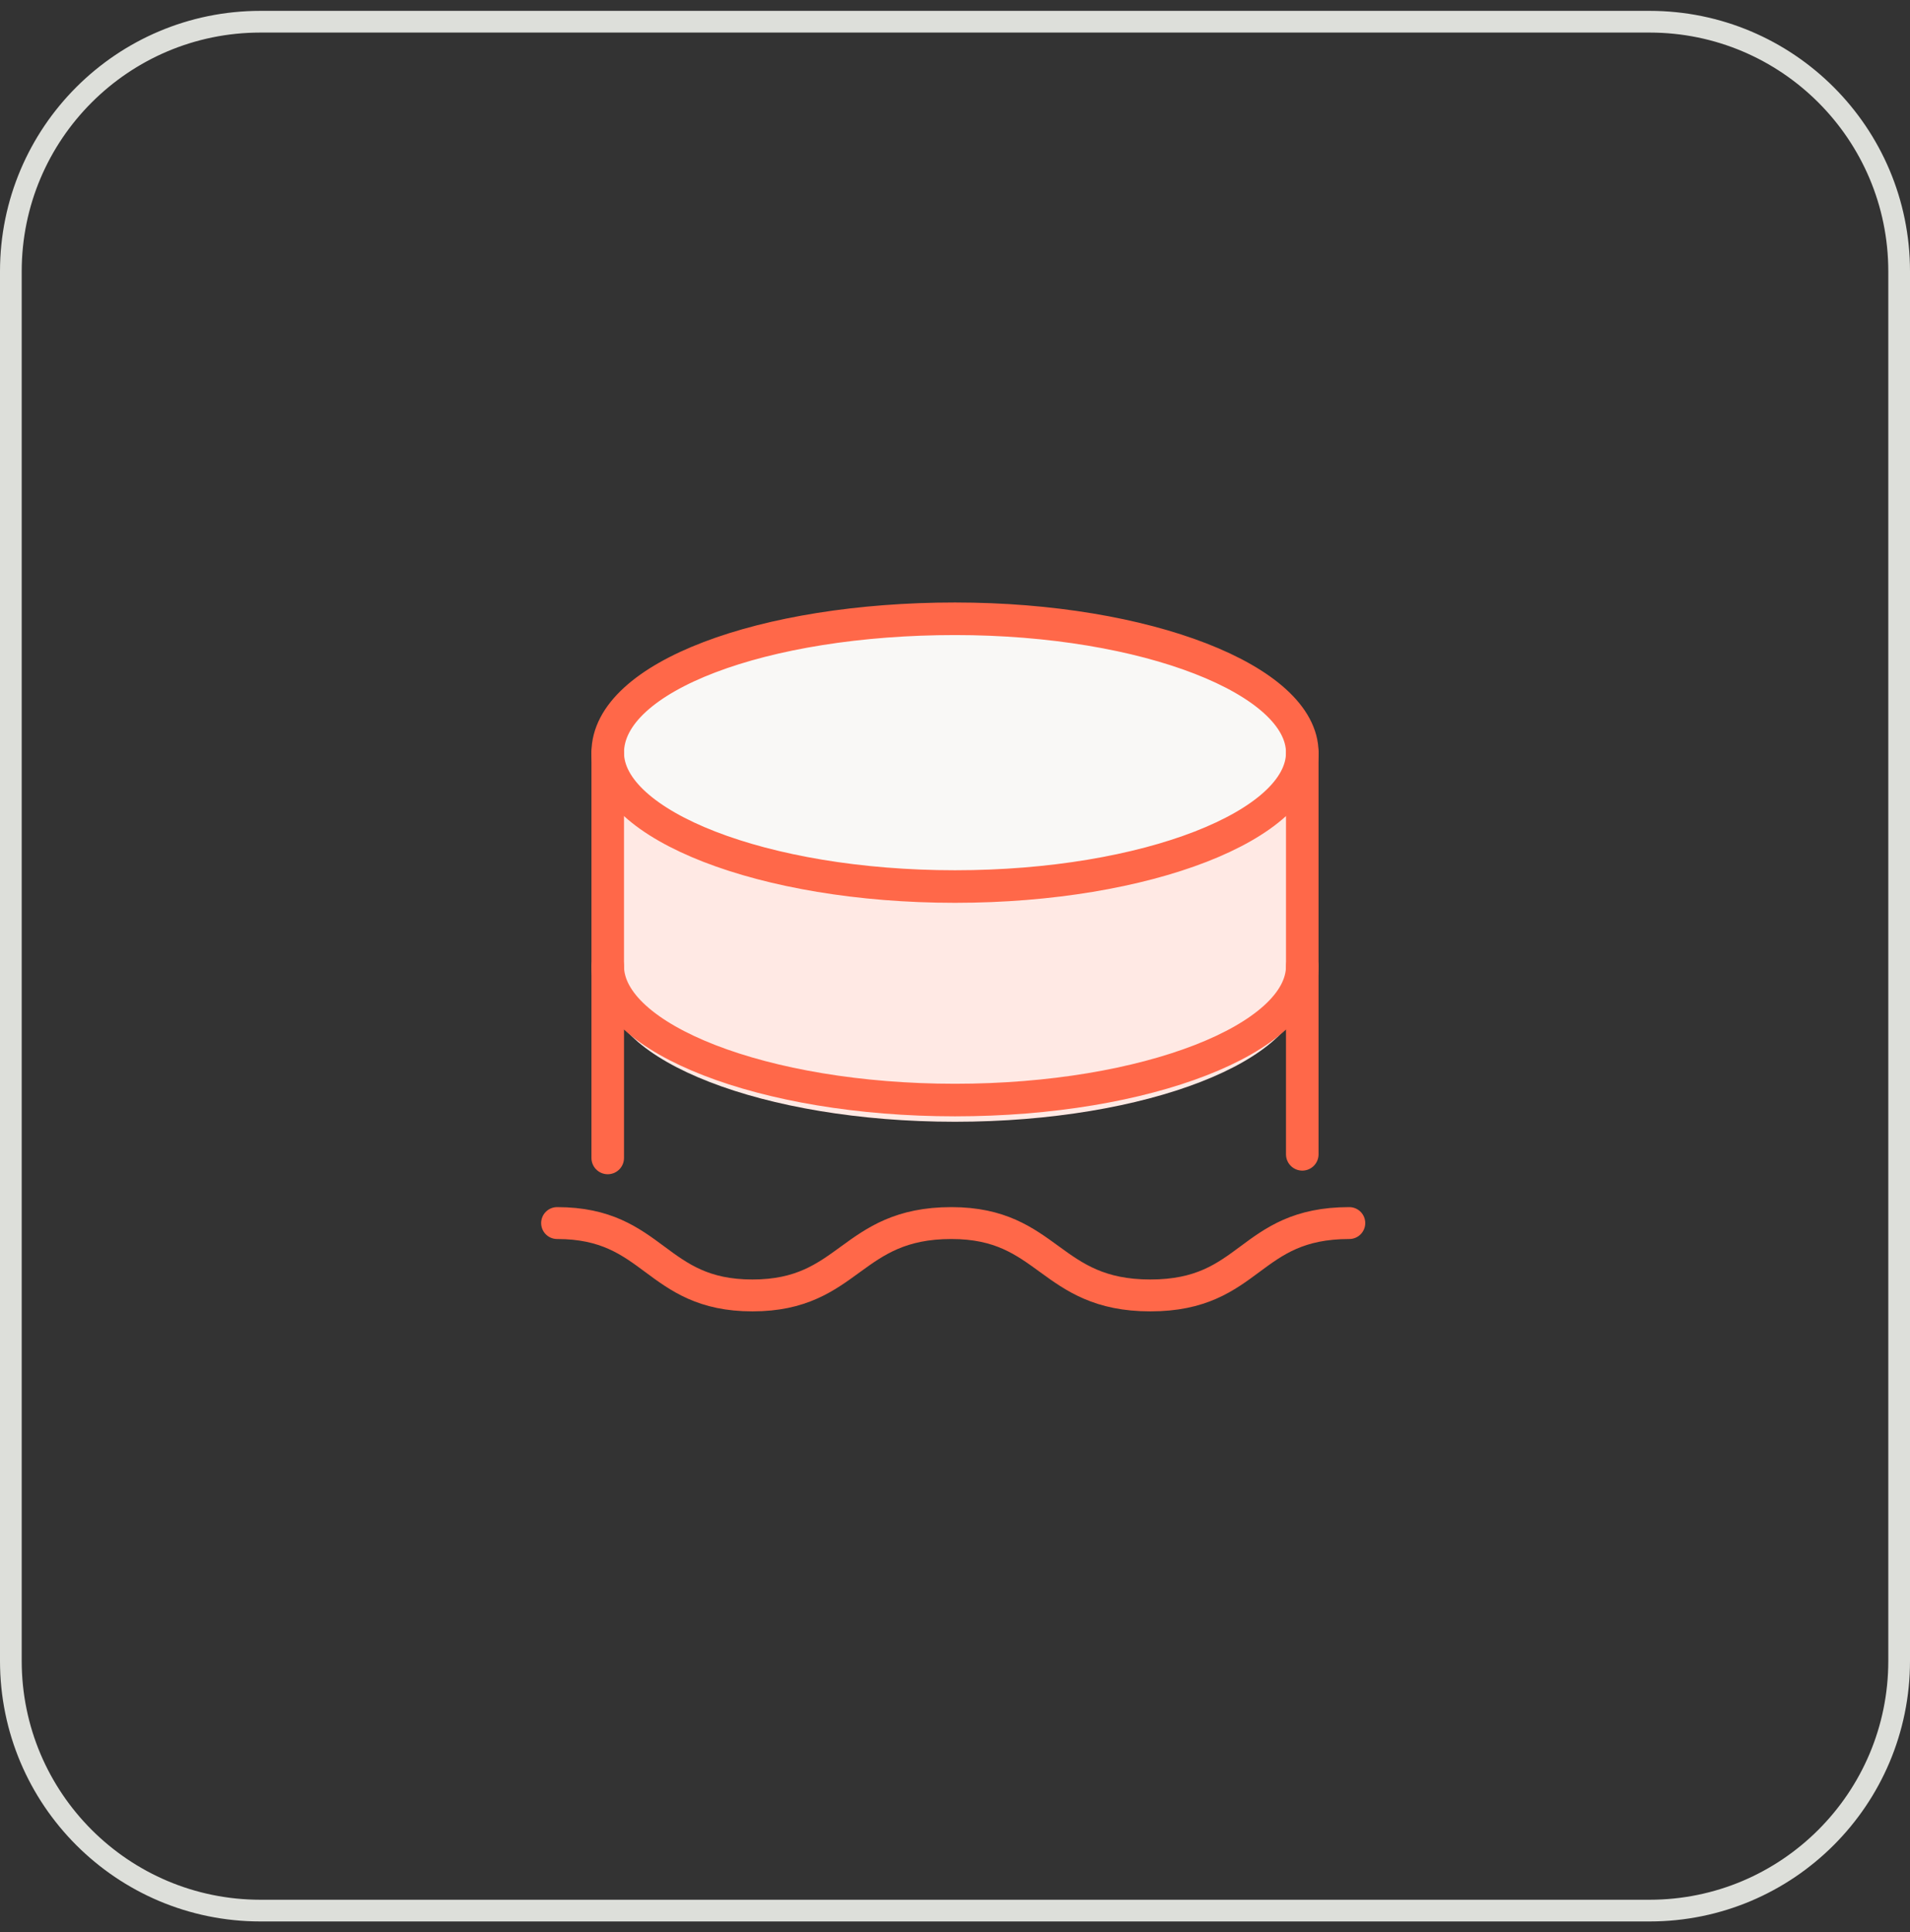
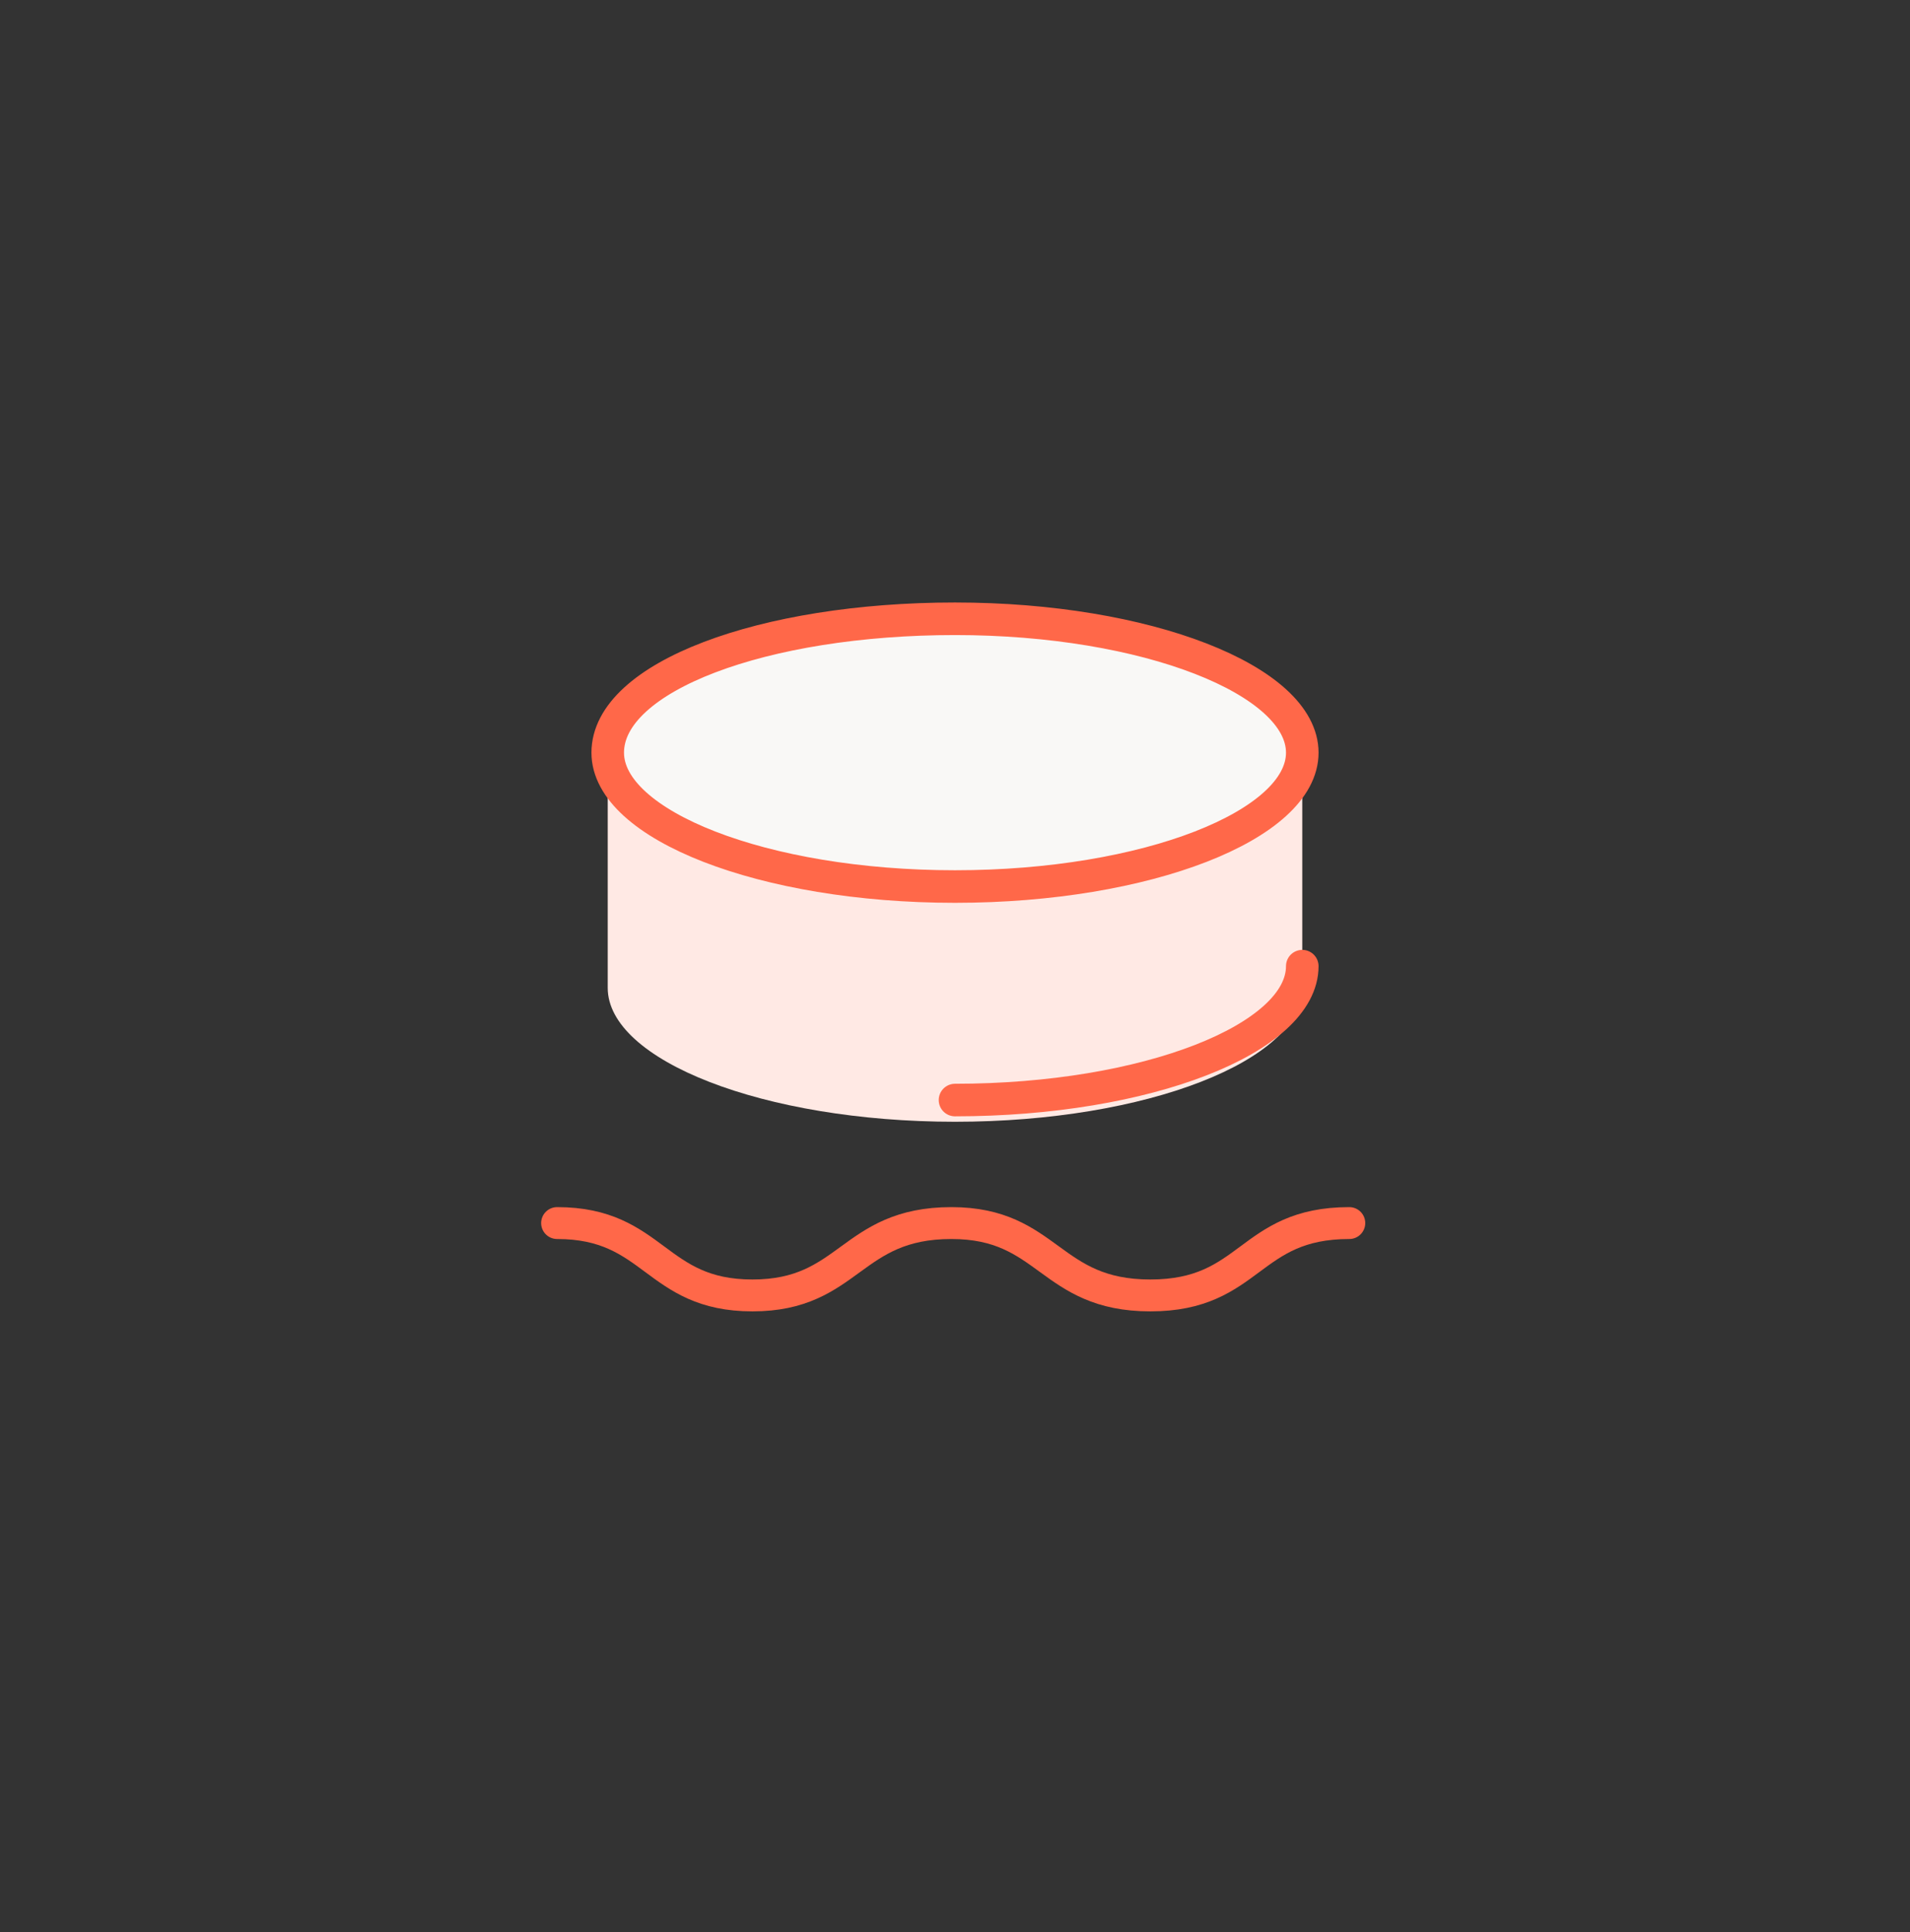
<svg xmlns="http://www.w3.org/2000/svg" width="88" height="89" viewBox="0 0 88 89" fill="none">
  <rect x="0" y="0" width="88" height="89" fill="#333333" stroke="none" />
-   <path d="M0.5 12.5C0.5 6.149 5.649 1 12 1H76C82.351 1 87.5 6.149 87.5 12.5V76.5C87.5 82.851 82.351 88 76 88H12C5.649 88 0.5 82.851 0.5 76.5V12.5Z" stroke="#DDDFDA" />
  <path d="M44 40.834C52.833 40.834 60 38 60 34.667V45.5C60 48.834 52.833 51.667 44 51.667C35.167 51.667 28 48.834 28 45.5V34.667C28 38 35.167 40.834 44 40.834Z" fill="#FFE9E4" />
  <path d="M44 40.833C52.833 40.833 60 38 60 34.667C60 31.333 52.833 28.5 44 28.5C35.167 28.5 28 31.167 28 34.667C28 38 35.167 40.833 44 40.833Z" fill="#F9F8F6" />
  <path d="M44 40.833C52.833 40.833 60 38 60 34.667C60 31.333 52.833 28.5 44 28.5C35.167 28.5 28 31.167 28 34.667C28 38 35.167 40.833 44 40.833Z" stroke="#FF6849" stroke-width="1.5" stroke-linecap="round" stroke-linejoin="round" />
-   <path d="M60 53.167V34.667" stroke="#FF6849" stroke-width="1.5" stroke-linecap="round" stroke-linejoin="round" />
-   <path d="M28 34.667V53.334" stroke="#FF6849" stroke-width="1.5" stroke-linecap="round" stroke-linejoin="round" />
-   <path d="M60 44.5C60 47.833 52.833 50.667 44 50.667C35.167 50.667 28 47.833 28 44.5" stroke="#FF6849" stroke-width="1.5" stroke-linecap="round" stroke-linejoin="round" />
+   <path d="M60 44.5C60 47.833 52.833 50.667 44 50.667" stroke="#FF6849" stroke-width="1.5" stroke-linecap="round" stroke-linejoin="round" />
  <path d="M25.667 56.333C30.167 56.333 30.167 59.666 34.667 59.666C39.167 59.666 39.167 56.333 43.834 56.333C48.334 56.333 48.334 59.666 53 59.666C57.667 59.666 57.5 56.333 62.167 56.333" stroke="#FF6849" stroke-width="1.469" stroke-linecap="round" stroke-linejoin="round" />
</svg>